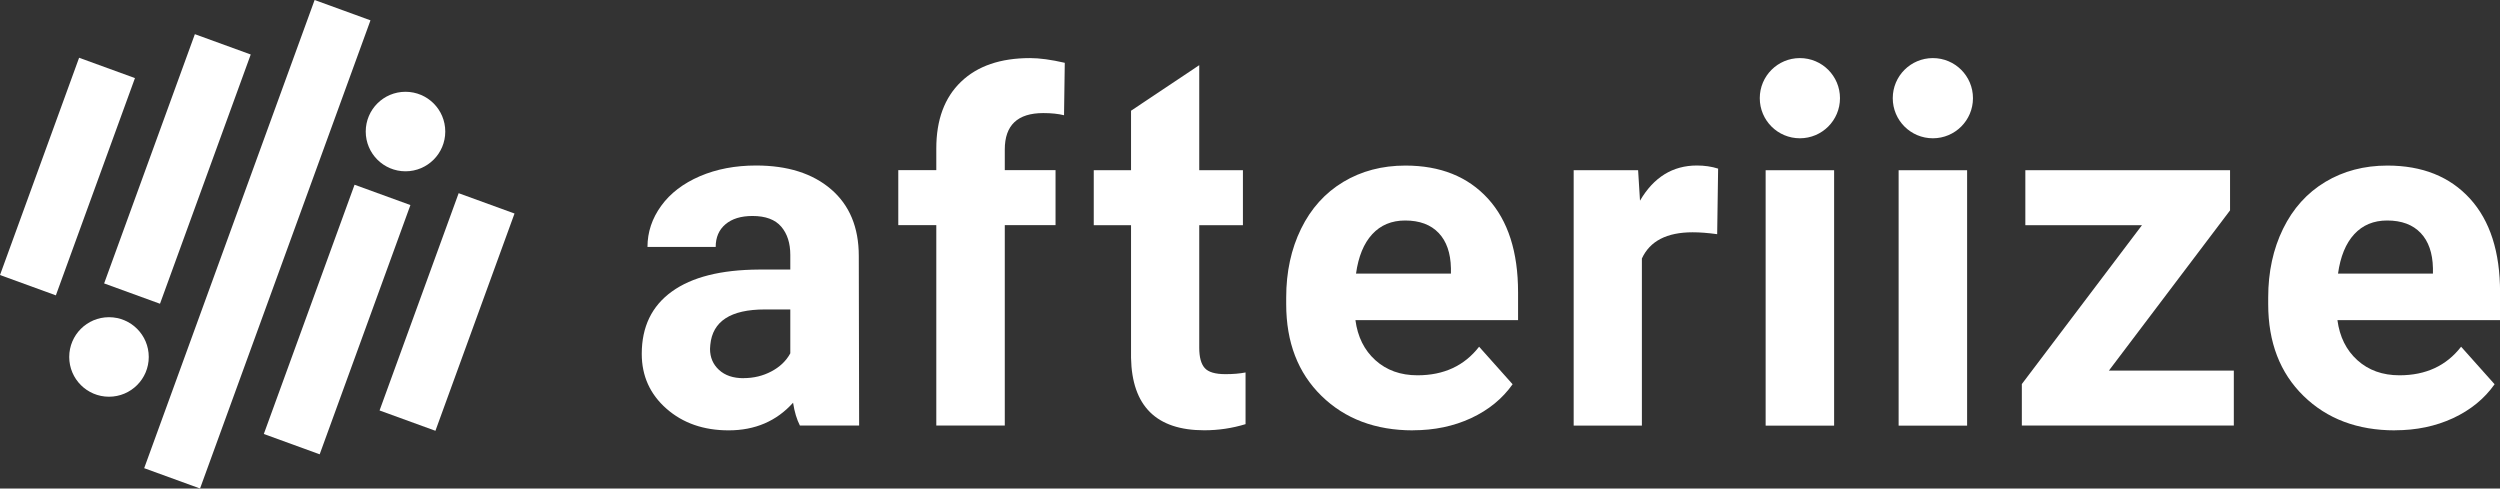
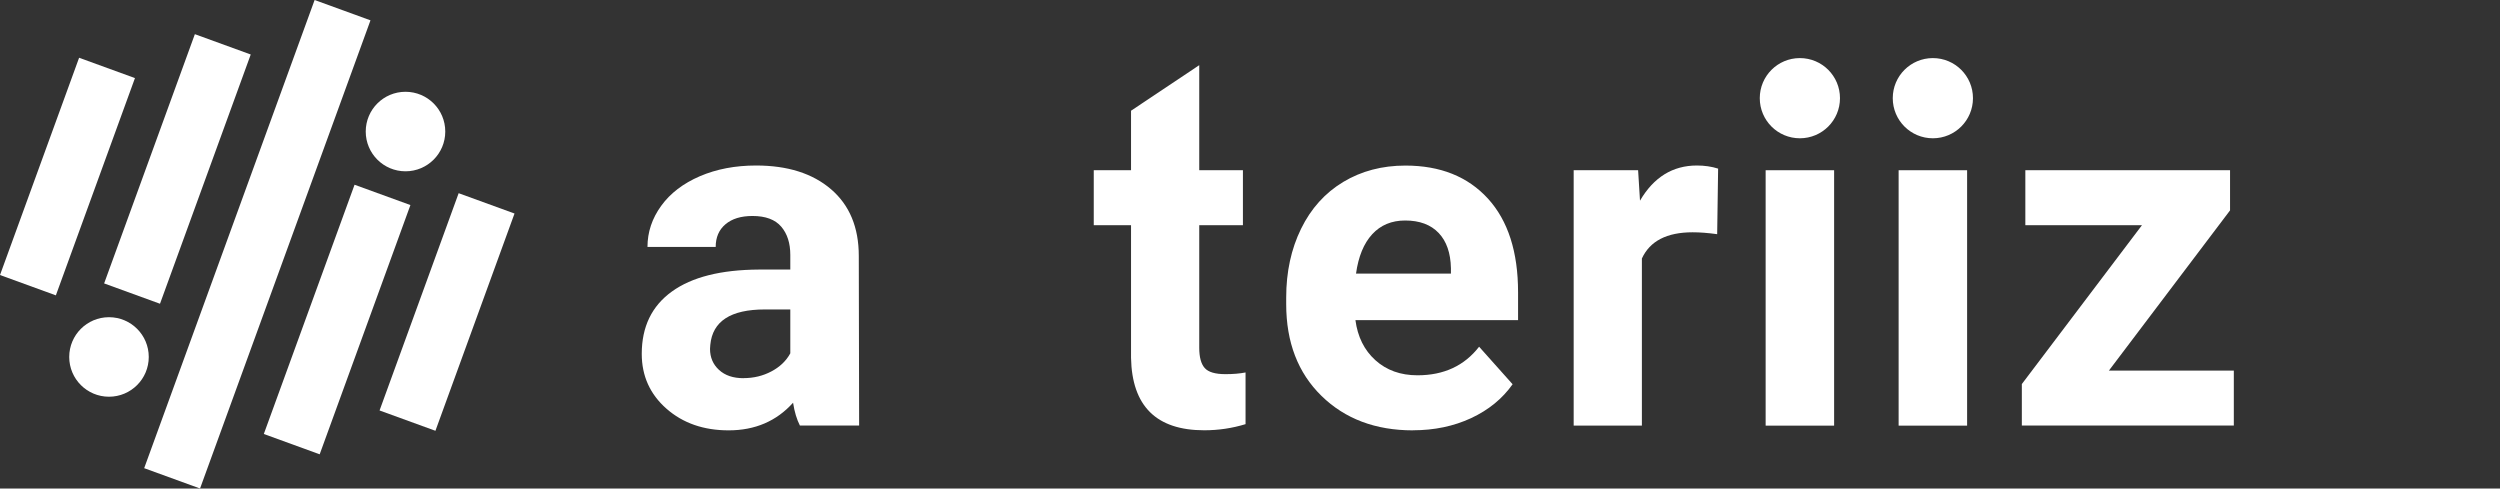
<svg xmlns="http://www.w3.org/2000/svg" width="522" height="102" viewBox="0 0 522 102" fill="none">
  <rect x="0" y="0" width="522" height="102" fill="#333333" stroke="none" />
  <g clip-path="url(#clip0_505_10608)">
    <path d="M155.263 78.952C157.374 78.952 159.302 78.487 161.076 77.545C162.849 76.602 164.158 75.35 165.016 73.774V64.614H159.696C152.561 64.614 148.775 67.076 148.311 72.001L148.254 72.845C148.254 74.618 148.873 76.081 150.126 77.235C151.379 78.389 153.082 78.966 155.249 78.966M167.029 88.872C166.367 87.591 165.889 86.001 165.593 84.088C162.145 87.929 157.656 89.857 152.139 89.857C146.917 89.857 142.582 88.351 139.148 85.326C135.714 82.301 133.997 78.487 133.997 73.886C133.997 68.23 136.094 63.896 140.288 60.871C144.482 57.846 150.534 56.326 158.458 56.284H165.016V53.23C165.016 50.768 164.383 48.798 163.116 47.32C161.85 45.843 159.851 45.097 157.121 45.097C154.714 45.097 152.842 45.674 151.477 46.828C150.112 47.982 149.436 49.558 149.436 51.556H135.194C135.194 48.474 136.151 45.604 138.051 42.987C139.951 40.355 142.653 38.301 146.129 36.795C149.605 35.304 153.518 34.558 157.867 34.558C164.439 34.558 169.661 36.204 173.517 39.511C177.373 42.818 179.315 47.461 179.315 53.427L179.386 88.858H167.043L167.029 88.872Z" fill="white" />
-     <path d="M195.5 88.858V47.011H187.562V35.529H195.5V30.998C195.5 25.018 197.217 20.375 200.651 17.082C204.085 13.775 208.898 12.129 215.077 12.129C217.047 12.129 219.468 12.453 222.325 13.114L222.17 24.061C220.988 23.766 219.538 23.611 217.835 23.611C212.473 23.611 209.799 26.144 209.799 31.209V35.529H220.397V47.011H209.799V88.858H195.5Z" fill="white" />
    <path d="M250.402 13.607V35.543H259.522V47.025H250.402V72.606C250.402 74.576 250.782 75.983 251.542 76.841C252.302 77.7 253.738 78.122 255.877 78.122C257.453 78.122 258.847 78.009 260.071 77.77V88.562C257.27 89.421 254.399 89.843 251.444 89.843C241.451 89.843 236.357 84.805 236.16 74.717V47.025H228.377V35.543H236.16V23.119L250.402 13.607Z" fill="white" />
    <path d="M293.398 46.04C290.569 46.04 288.275 46.997 286.516 48.91C284.757 50.824 283.631 53.568 283.138 57.128H302.954V55.988C302.884 52.822 302.039 50.374 300.393 48.643C298.746 46.913 296.41 46.04 293.398 46.04ZM295.031 89.857C287.206 89.857 280.844 87.465 275.932 82.667C271.021 77.868 268.558 71.48 268.558 63.502V62.123C268.558 56.762 269.599 51.978 271.668 47.757C273.737 43.535 276.664 40.285 280.464 37.992C284.264 35.712 288.585 34.572 293.454 34.572C300.745 34.572 306.487 36.88 310.681 41.467C314.875 46.068 316.972 52.583 316.972 61.026V66.837H283.012C283.476 70.326 284.855 73.112 287.177 75.209C289.5 77.306 292.427 78.361 295.974 78.361C301.462 78.361 305.755 76.377 308.837 72.395L315.832 80.232C313.693 83.258 310.808 85.607 307.162 87.31C303.517 88.999 299.478 89.843 295.031 89.843" fill="white" />
    <path d="M358.546 48.896C356.604 48.629 354.901 48.502 353.423 48.502C348.033 48.502 344.5 50.332 342.826 53.976V88.872H328.583V35.543H342.037L342.431 41.903C345.288 37.006 349.257 34.558 354.31 34.558C355.886 34.558 357.364 34.769 358.743 35.205L358.546 48.91V48.896Z" fill="white" />
    <path d="M382.964 35.543H368.665V88.872H382.964V35.543Z" fill="white" />
    <path d="M410.732 35.543H396.433V88.872H410.732V35.543Z" fill="white" />
    <path d="M440.343 77.376H466.422V88.858H422.16V80.19L447.24 47.025H422.892V35.543H465.634V43.929L440.343 77.376Z" fill="white" />
-     <path d="M498.44 46.04C495.612 46.04 493.317 46.997 491.558 48.91C489.799 50.824 488.673 53.568 488.18 57.128H507.997V55.988C507.926 52.822 507.082 50.374 505.435 48.643C503.788 46.913 501.452 46.04 498.44 46.04ZM500.073 89.857C492.248 89.857 485.886 87.465 480.975 82.667C476.063 77.868 473.6 71.48 473.6 63.502V62.123C473.6 56.762 474.641 51.978 476.71 47.757C478.779 43.535 481.707 40.285 485.506 37.992C489.306 35.712 493.627 34.572 498.497 34.572C505.787 34.572 511.529 36.88 515.723 41.467C519.917 46.068 522.014 52.583 522.014 61.026V66.837H488.054C488.518 70.326 489.897 73.112 492.22 75.209C494.542 77.306 497.469 78.361 501.016 78.361C506.505 78.361 510.797 76.377 513.879 72.395L520.874 80.232C518.735 83.258 515.85 85.607 512.205 87.31C508.559 88.999 504.52 89.843 500.073 89.843" fill="white" />
    <path d="M384.189 20.501C384.189 25.131 380.445 28.873 375.815 28.873C371.184 28.873 367.441 25.131 367.441 20.501C367.441 15.872 371.184 12.129 375.815 12.129C380.445 12.129 384.189 15.872 384.189 20.501Z" fill="white" />
    <path d="M411.956 20.501C411.956 25.131 408.213 28.873 403.582 28.873C398.952 28.873 395.208 25.131 395.208 20.501C395.208 15.872 398.952 12.129 403.582 12.129C408.213 12.129 411.956 15.872 411.956 20.501Z" fill="white" />
    <path d="M16.516 12.059L0.001 57.425L11.665 61.67L28.18 16.304L16.516 12.059Z" fill="white" />
    <path d="M65.691 0.001L30.104 97.754L41.769 101.999L77.356 4.246L65.691 0.001Z" fill="white" />
    <path d="M40.688 7.135L21.742 59.178L33.407 63.423L52.353 11.38L40.688 7.135Z" fill="white" />
    <path d="M95.767 40.339L79.252 85.705L90.917 89.949L107.432 44.583L95.767 40.339Z" fill="white" />
    <path d="M74.031 38.573L55.085 90.616L66.749 94.86L85.695 42.817L74.031 38.573Z" fill="white" />
    <path d="M92.972 27.466C92.972 32.053 89.257 35.768 84.668 35.768C80.08 35.768 76.365 32.053 76.365 27.466C76.365 22.879 80.08 19.165 84.668 19.165C89.257 19.165 92.972 22.879 92.972 27.466Z" fill="white" />
    <path d="M14.454 74.534C14.454 69.946 18.169 66.232 22.757 66.232C27.346 66.232 31.061 69.946 31.061 74.534C31.061 79.121 27.346 82.835 22.757 82.835C18.169 82.835 14.454 79.121 14.454 74.534Z" fill="white" />
  </g>
  <defs>
    <clipPath id="clip0_505_10608">
      <rect width="522" height="102" fill="white" />
    </clipPath>
  </defs>
</svg>